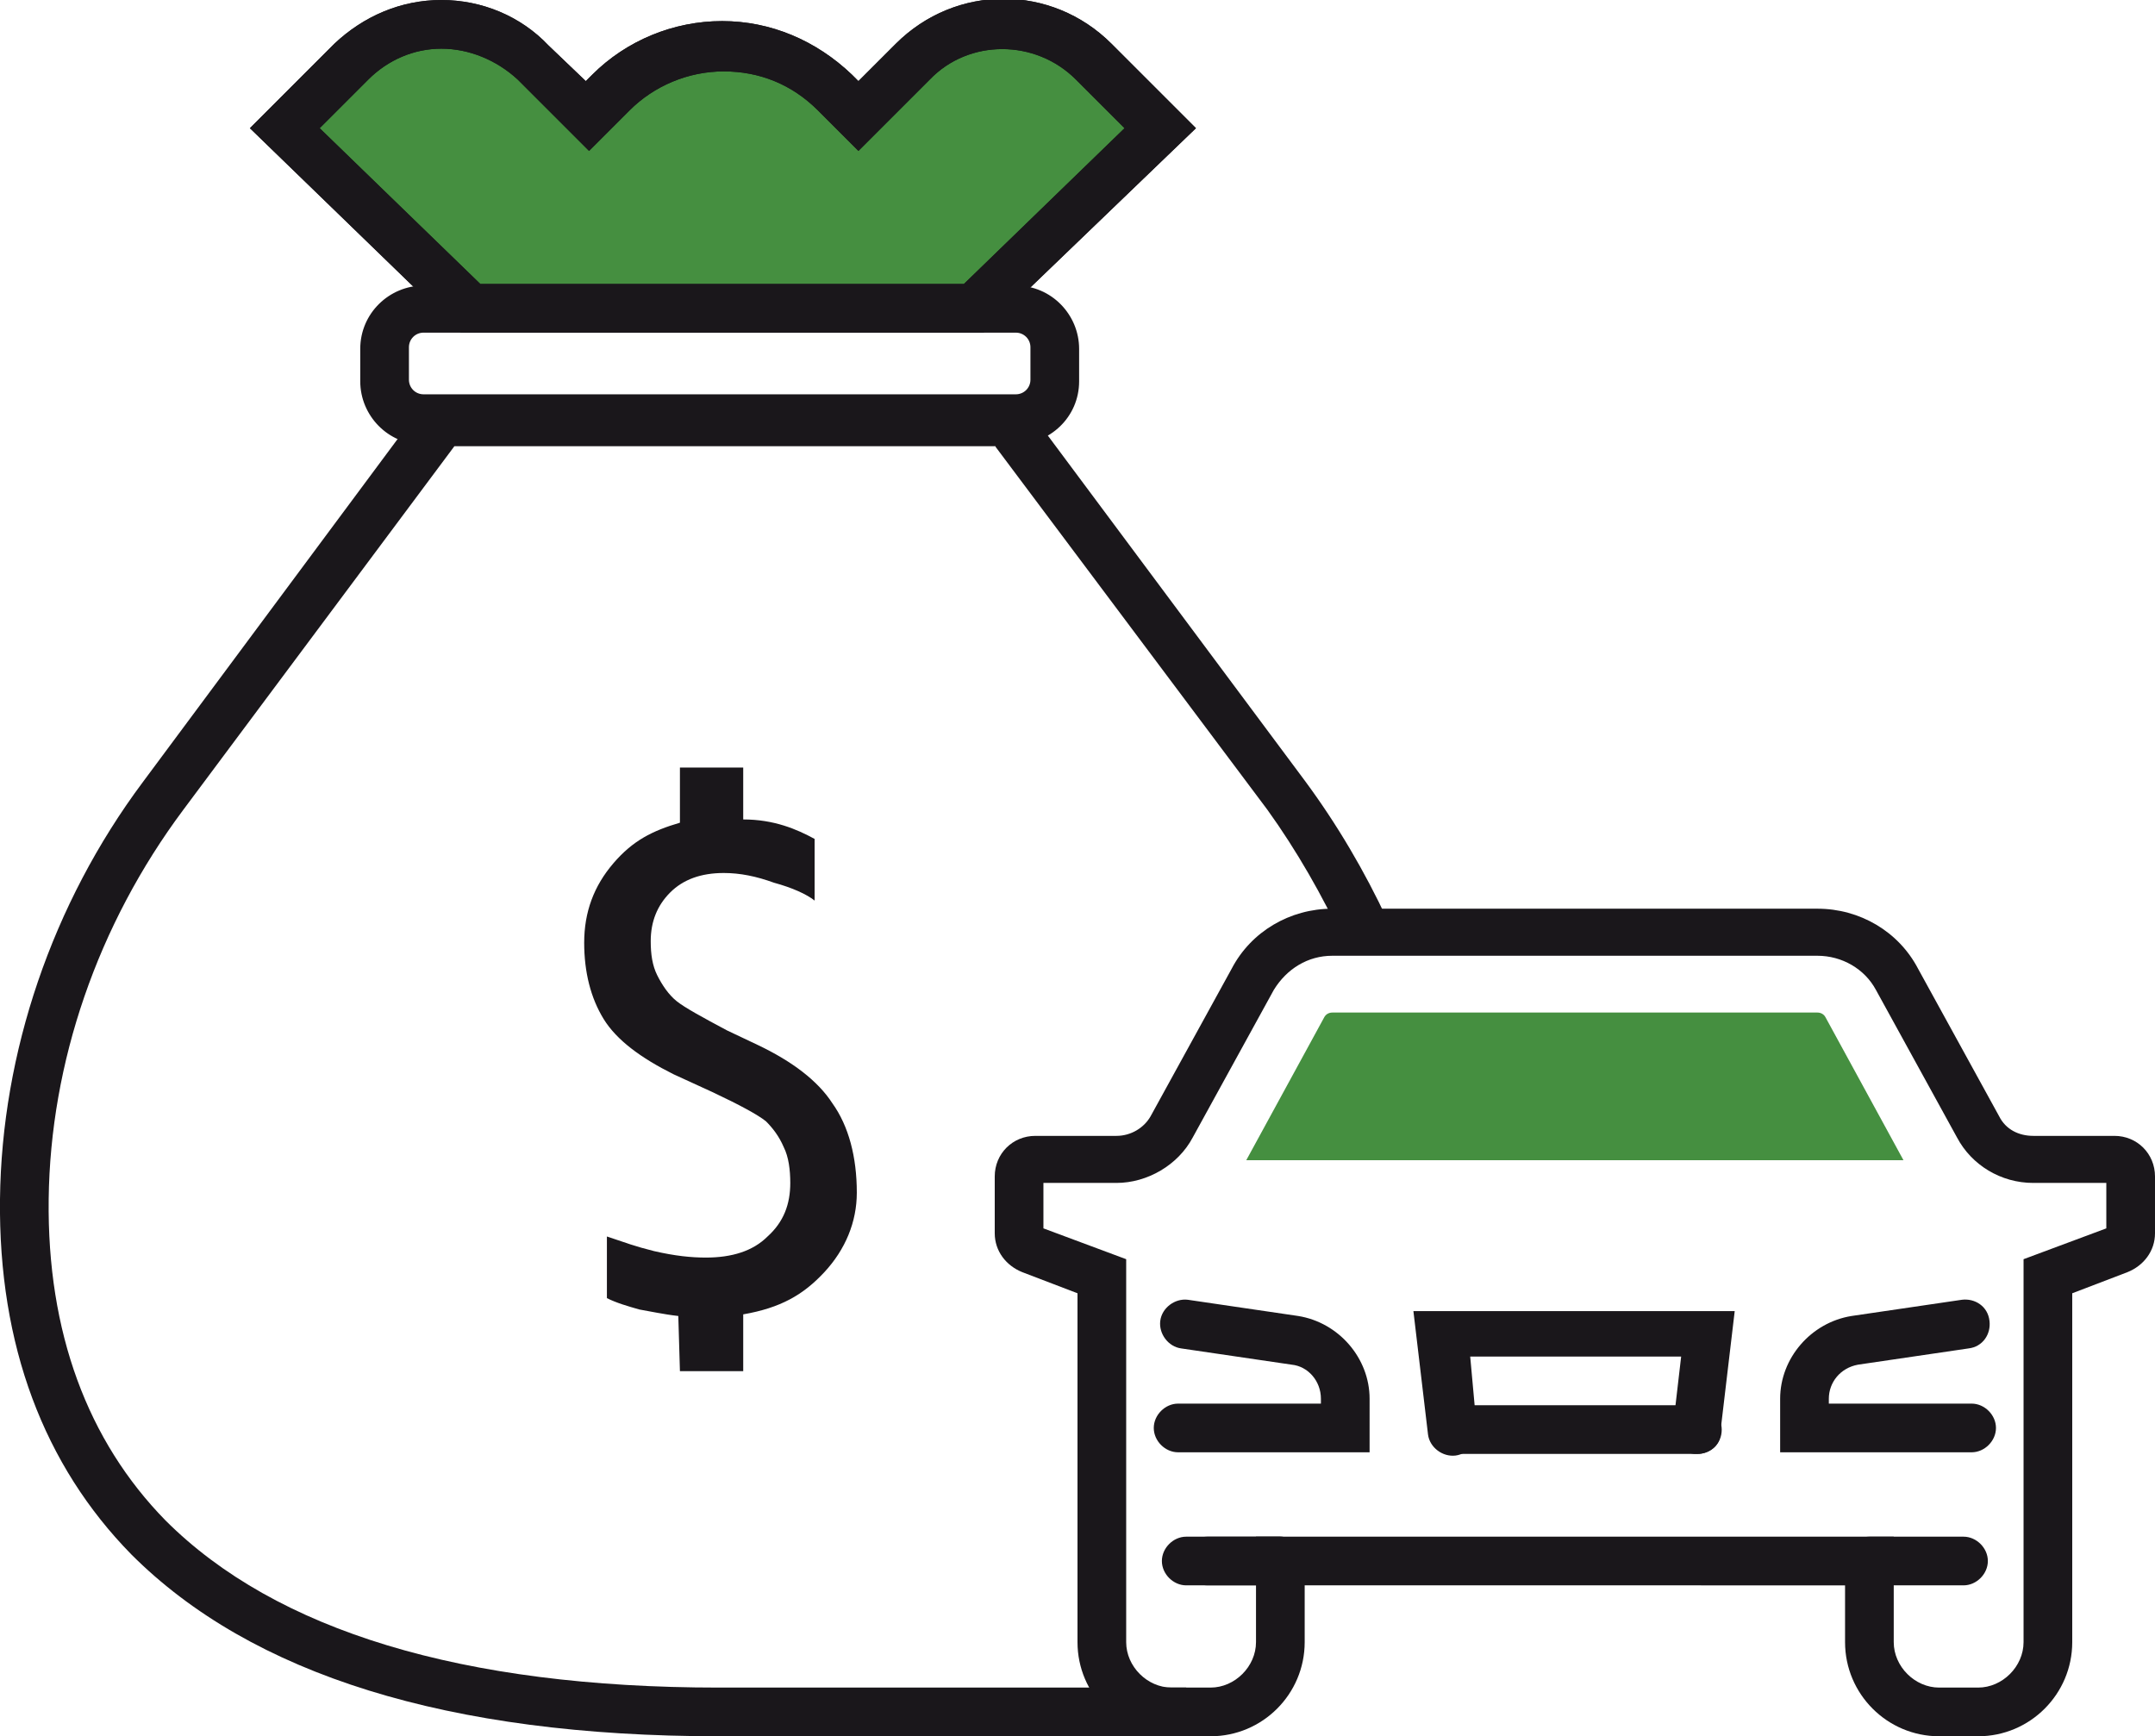
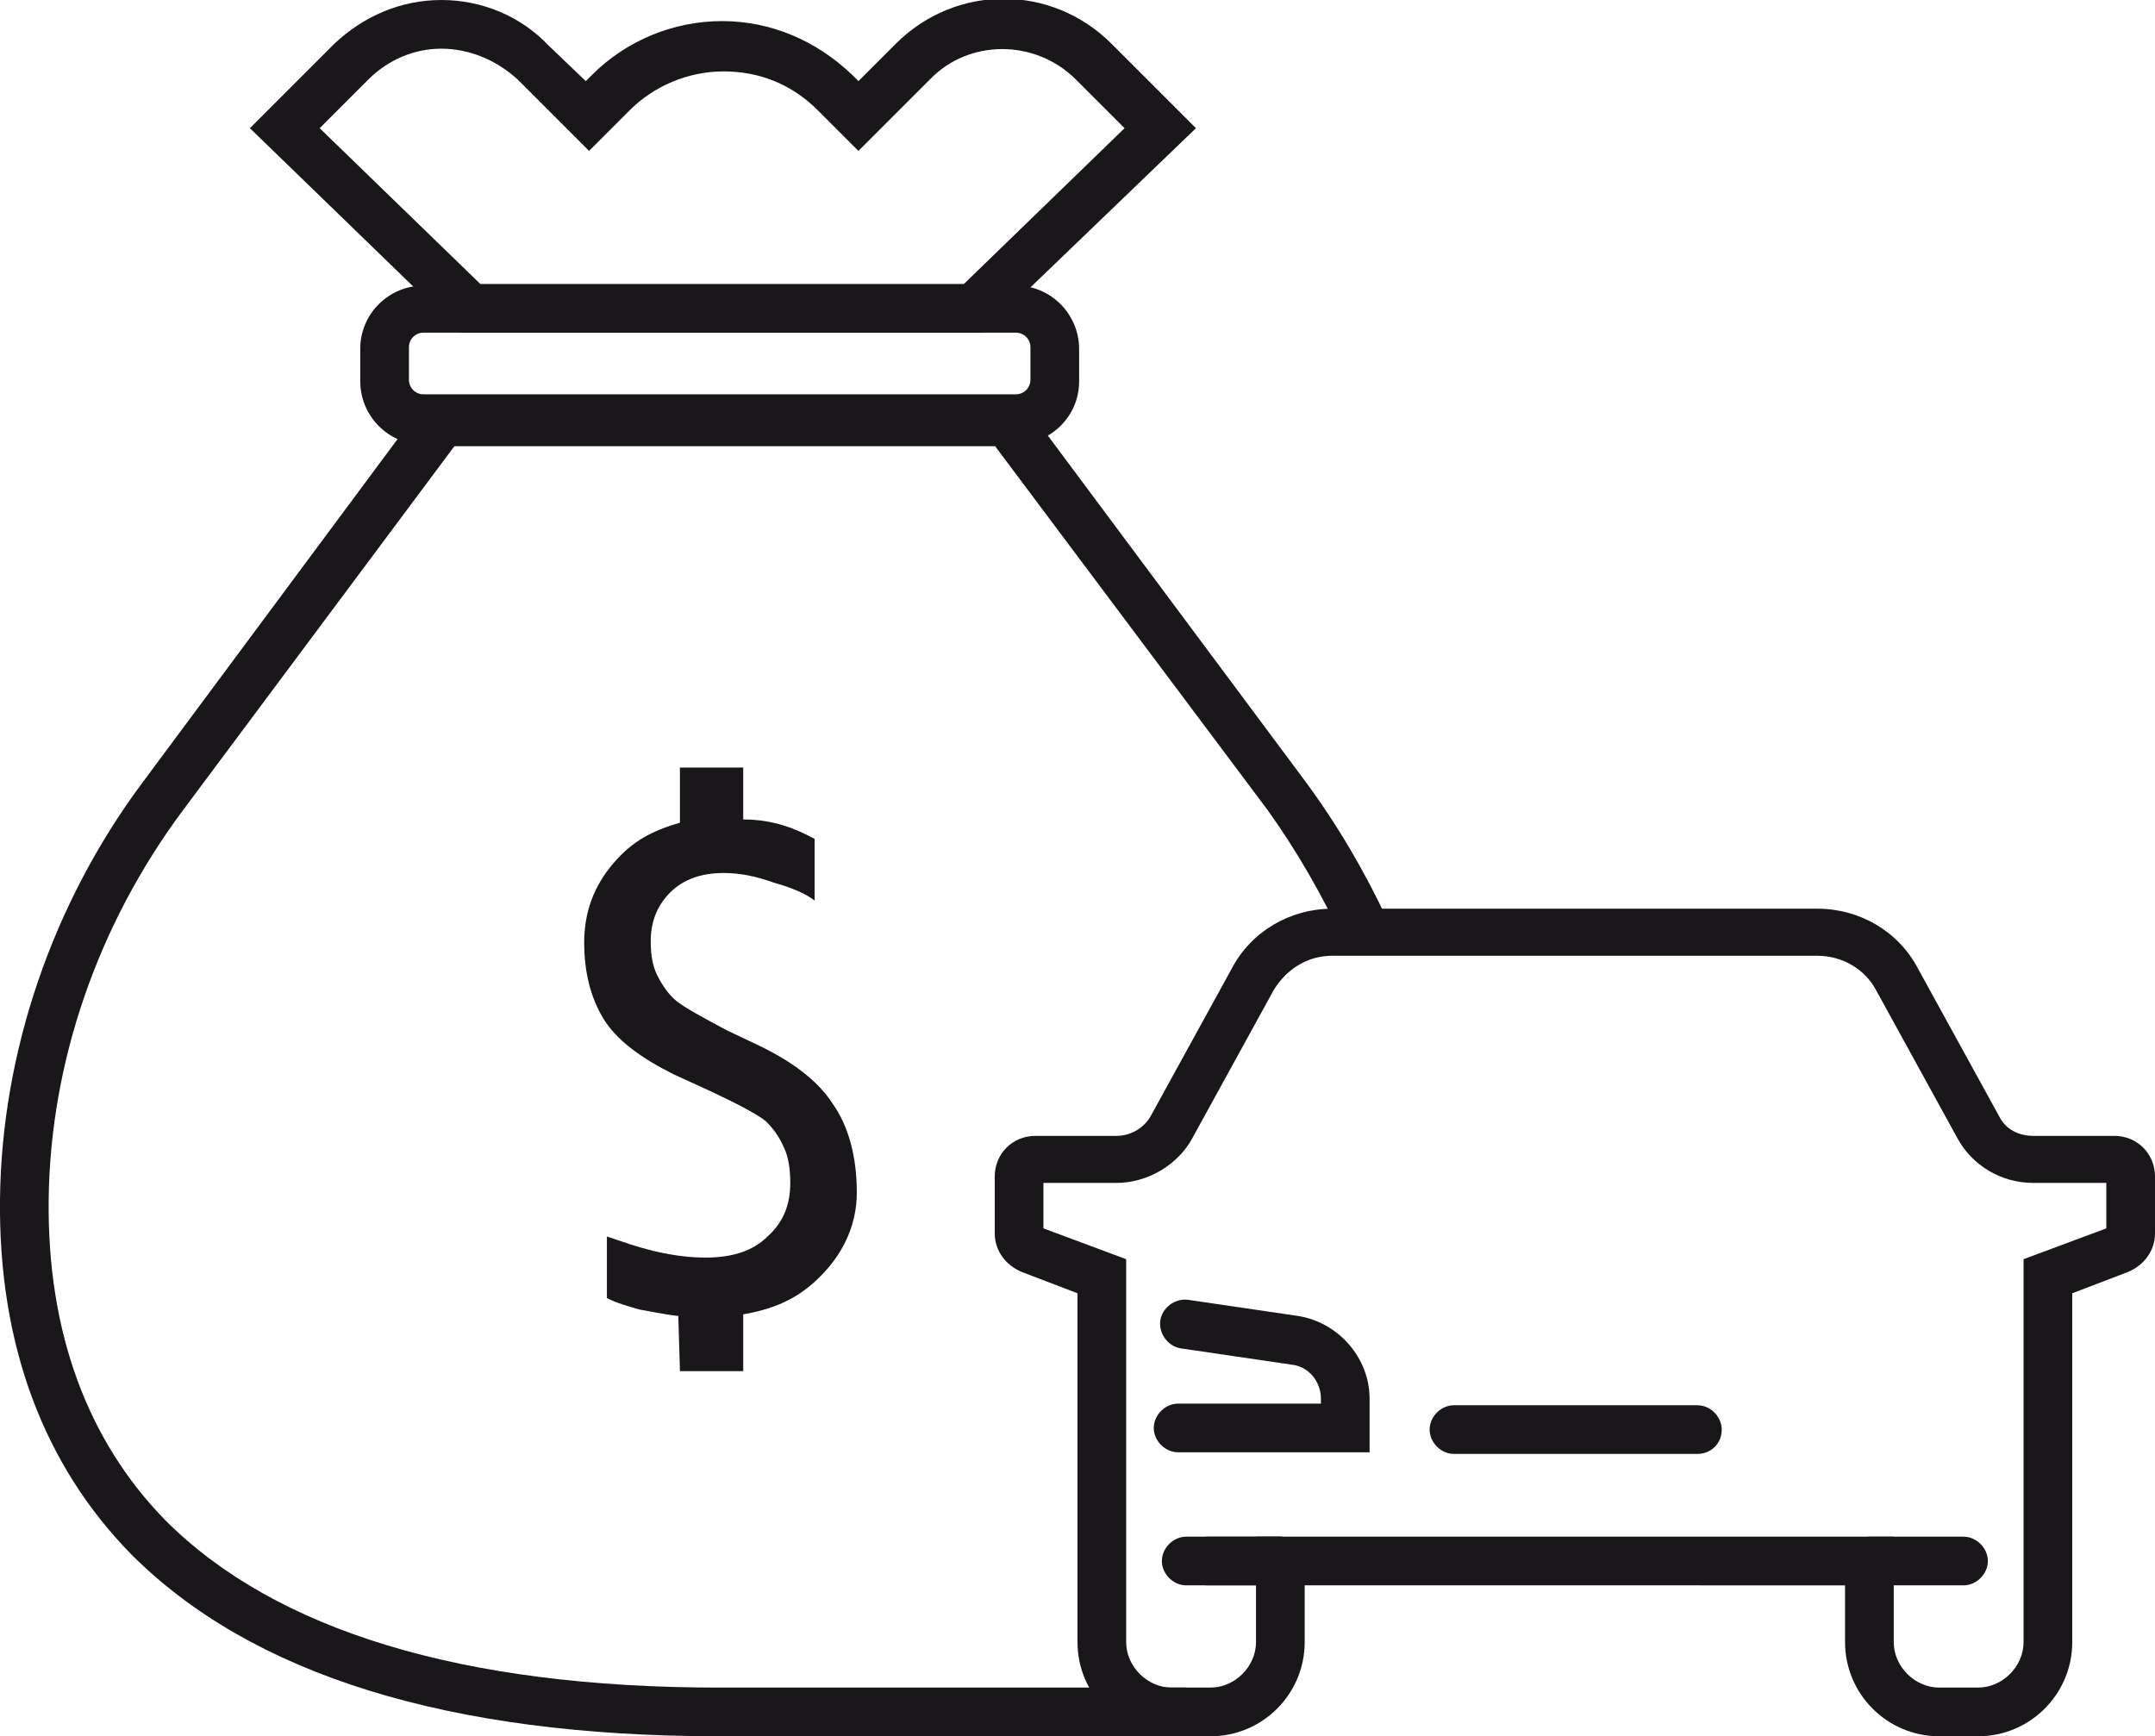
<svg xmlns="http://www.w3.org/2000/svg" version="1.1" id="Ebene_1" x="0px" y="0px" viewBox="0 0 132.8 107" style="enable-background:new 0 0 132.8 107;" xml:space="preserve">
  <style type="text/css">
	.st0{fill:#458F40;}
	.st1{fill:#1A171B;}
</style>
  <g>
    <g>
      <g>
        <g>
          <g>
            <g>
              <g>
-                 <path class="st0" d="M117.3,71.5l-4.8-8.8c-0.1-0.2-0.3-0.3-0.5-0.3H82.1c-0.2,0-0.4,0.1-0.5,0.3l-4.8,8.8h13H117.3z" />
-               </g>
+                 </g>
            </g>
          </g>
        </g>
      </g>
    </g>
    <g>
      <g>
        <g>
          <g>
            <g>
-               <path class="st0" d="M56.2,3.8l-3.3,3.3l-1.5-1.5c-3.8-3.8-10-3.8-13.8,0l-1.5,1.5l-3.3-3.3c-3.1-3.1-8.1-3.1-11.2,0l-4.1,4.1        L29,19h15.5H60L71.5,7.9l-4.1-4.1C64.3,0.7,59.3,0.7,56.2,3.8z" />
-             </g>
+               </g>
          </g>
        </g>
      </g>
    </g>
    <g>
      <g>
        <g>
          <g>
            <g>
              <path class="st1" d="M60.6,20.5H28.4l-13-12.6l5.2-5.2C22.4,1,24.7,0,27.2,0c2.5,0,4.9,1,6.6,2.8L36.1,5l0.4-0.4        c2.1-2.1,5-3.3,8-3.3c3,0,5.8,1.2,8,3.3L52.9,5l2.3-2.3c3.7-3.7,9.6-3.7,13.3,0l5.2,5.2L60.6,20.5z M29.6,17.5h29.8l9.9-9.6        l-3-3c-2.5-2.5-6.6-2.5-9,0l-4.4,4.4l-2.5-2.5c-1.6-1.6-3.6-2.4-5.8-2.4c-2.2,0-4.3,0.9-5.8,2.4l-2.5,2.5l-4.4-4.4        C30.6,3.7,28.9,3,27.2,3c-1.7,0-3.3,0.7-4.5,1.9l-3,3L29.6,17.5z" />
            </g>
          </g>
        </g>
      </g>
    </g>
    <g>
      <g>
        <g>
          <g>
            <g>
              <path class="st1" d="M121.9,107h-2.4c-3.2,0-5.8-2.6-5.8-5.8v-3.5H80.4v3.5c0,3.2-2.6,5.8-5.8,5.8h-2.4        c-3.2,0-5.8-2.6-5.8-5.8V79.7L63,78.4c-1-0.4-1.7-1.3-1.7-2.4v-3.5c0-1.4,1.1-2.5,2.5-2.5h5c0.9,0,1.7-0.5,2.1-1.2l5-9.1        c1.2-2.3,3.6-3.7,6.2-3.7H112c2.6,0,5,1.4,6.2,3.7l5,9.1c0.4,0.8,1.2,1.2,2.1,1.2h5c1.4,0,2.5,1.1,2.5,2.5V76        c0,1.1-0.7,2-1.7,2.4l-3.4,1.3v21.5C127.7,104.4,125.1,107,121.9,107z M77.4,94.7h39.3v6.5c0,1.5,1.3,2.8,2.8,2.8h2.4        c1.5,0,2.8-1.3,2.8-2.8V77.6l5.1-1.9v-2.8h-4.5c-2,0-3.8-1.1-4.7-2.8l-5-9.1c-0.7-1.3-2.1-2.1-3.6-2.1H82.1        c-1.5,0-2.8,0.8-3.6,2.1l-5,9.1c-0.9,1.7-2.8,2.8-4.7,2.8h-4.5v2.8l5.1,1.9v23.6c0,1.5,1.3,2.8,2.8,2.8h2.4        c1.5,0,2.8-1.3,2.8-2.8V94.7z" />
            </g>
          </g>
        </g>
      </g>
    </g>
    <g>
      <g>
        <g>
          <g>
            <g>
              <path class="st1" d="M84.4,89.5H72.6c-0.8,0-1.5-0.7-1.5-1.5s0.7-1.5,1.5-1.5h8.8v-0.3c0-1.1-0.8-2-1.8-2.1l-6.8-1        c-0.8-0.1-1.4-0.9-1.3-1.7c0.1-0.8,0.9-1.4,1.7-1.3l6.8,1c2.5,0.4,4.4,2.6,4.4,5.1V89.5z" />
            </g>
          </g>
        </g>
      </g>
    </g>
    <g>
      <g>
        <g>
          <g>
            <g>
-               <path class="st1" d="M121.5,89.5h-11.8v-3.3c0-2.5,1.9-4.7,4.4-5.1l6.8-1c0.8-0.1,1.6,0.4,1.7,1.3c0.1,0.8-0.4,1.6-1.3,1.7        l-6.8,1c-1.1,0.2-1.8,1.1-1.8,2.1v0.3h8.8c0.8,0,1.5,0.7,1.5,1.5S122.3,89.5,121.5,89.5z" />
-             </g>
+               </g>
          </g>
        </g>
      </g>
    </g>
    <g>
      <g>
        <g>
          <g>
            <g>
              <path class="st1" d="M104.6,89.6h-15c-0.8,0-1.5-0.7-1.5-1.5c0-0.8,0.7-1.5,1.5-1.5h15c0.8,0,1.5,0.7,1.5,1.5        C106.1,89,105.4,89.6,104.6,89.6z" />
            </g>
          </g>
        </g>
      </g>
    </g>
    <g>
      <g>
        <g>
          <g>
            <g>
-               <path class="st1" d="M104.6,89.6c-0.1,0-0.1,0-0.2,0c-0.8-0.1-1.4-0.8-1.3-1.7l0.5-4.3h-13L91,88c0.1,0.8-0.5,1.6-1.3,1.7        c-0.8,0.1-1.6-0.5-1.7-1.3l-0.9-7.6h19.8l-0.9,7.6C106,89.1,105.3,89.6,104.6,89.6z" />
-             </g>
+               </g>
          </g>
        </g>
      </g>
    </g>
    <g>
      <g>
        <g>
          <g>
            <g>
              <path class="st1" d="M78.9,97.7h-4.5c-0.8,0-1.5-0.7-1.5-1.5c0-0.8,0.7-1.5,1.5-1.5h4.5c0.8,0,1.5,0.7,1.5,1.5        C80.4,97,79.7,97.7,78.9,97.7z" />
            </g>
          </g>
        </g>
      </g>
    </g>
    <g>
      <g>
        <g>
          <g>
            <g>
              <path class="st1" d="M121,97.7h-5.8c-0.8,0-1.5-0.7-1.5-1.5c0-0.8,0.7-1.5,1.5-1.5h5.8c0.8,0,1.5,0.7,1.5,1.5        C122.5,97,121.8,97.7,121,97.7z" />
            </g>
          </g>
        </g>
      </g>
    </g>
    <g>
      <g>
        <g>
          <g>
            <g>
-               <path class="st1" d="M78.9,97.7h-5.8c-0.8,0-1.5-0.7-1.5-1.5c0-0.8,0.7-1.5,1.5-1.5h5.8c0.8,0,1.5,0.7,1.5,1.5        C80.4,97,79.7,97.7,78.9,97.7z" />
+               <path class="st1" d="M78.9,97.7h-5.8c-0.8,0-1.5-0.7-1.5-1.5c0-0.8,0.7-1.5,1.5-1.5h5.8c0.8,0,1.5,0.7,1.5,1.5        C80.4,97,79.7,97.7,78.9,97.7" />
            </g>
          </g>
        </g>
      </g>
    </g>
    <g>
      <g>
        <g>
          <g>
            <g>
              <g>
                <path class="st1" d="M41.8,81.1c-0.9-0.1-1.8-0.3-2.4-0.4c-0.7-0.2-1.4-0.4-2-0.7l0-3.8c1.2,0.4,1.7,0.6,2.9,0.9         c1.3,0.3,2.3,0.4,3.2,0.4c1.6,0,2.9-0.4,3.8-1.3c1-0.9,1.4-2,1.4-3.3c0-0.8-0.1-1.6-0.4-2.2c-0.3-0.7-0.7-1.2-1.1-1.6         c-0.5-0.4-1.6-1-3.3-1.8l-2.4-1.1c-2-1-3.5-2.1-4.3-3.4c-0.8-1.3-1.2-2.9-1.2-4.7c0-1.9,0.6-3.5,1.8-4.9         c1.2-1.4,2.4-2,4.1-2.5l0-3.4h3.9l0,3.2c1.9,0,3.3,0.6,4.4,1.2l0,3.8c-0.5-0.4-1.4-0.8-2.5-1.1c-1.1-0.4-2.1-0.6-3.1-0.6         c-1.4,0-2.5,0.4-3.3,1.2c-0.8,0.8-1.2,1.8-1.2,3c0,0.8,0.1,1.5,0.4,2.1c0.3,0.6,0.7,1.2,1.2,1.6c0.5,0.4,1.6,1,3.1,1.8         l1.9,0.9c2.1,1,3.7,2.2,4.6,3.6c1,1.4,1.5,3.3,1.5,5.5c0,1.8-0.7,3.5-2,4.9c-1.3,1.4-2.7,2.2-5,2.6l0,3.5h-3.9L41.8,81.1z" />
              </g>
            </g>
          </g>
        </g>
      </g>
    </g>
    <g>
      <g>
        <g>
          <g>
            <g>
              <path class="st1" d="M73.1,107H44.3c-16.7,0-28.8-3.8-36.2-11.2C2.7,90.3-0.1,82.9,0,73.9c0.1-9,3.2-18.2,8.8-25.7l17.6-23.7        h34.9v3H28L11.3,49.9C6,57,3.1,65.5,3,73.9c-0.1,8.2,2.4,14.9,7.2,19.8C17,100.5,28.5,104,44.3,104h28.8V107z" />
            </g>
          </g>
        </g>
      </g>
    </g>
    <g>
      <g>
        <g>
          <g>
            <g>
              <path class="st1" d="M82.8,58c-1.3-2.8-2.9-5.6-4.7-8.1L60.8,26.8l2.4-1.8l17.2,23.1c2,2.7,3.7,5.6,5.1,8.6L82.8,58z" />
            </g>
          </g>
        </g>
      </g>
    </g>
    <g>
      <g>
        <g>
          <g>
            <g>
              <path class="st1" d="M62.5,27.4H26.1c-2.2,0-3.9-1.8-3.9-3.9v-2c0-2.2,1.8-3.9,3.9-3.9h36.5c2.2,0,3.9,1.8,3.9,3.9v2        C66.5,25.7,64.7,27.4,62.5,27.4z M26.1,20.5c-0.5,0-0.9,0.4-0.9,0.9v2c0,0.5,0.4,0.9,0.9,0.9h36.5c0.5,0,0.9-0.4,0.9-0.9v-2        c0-0.5-0.4-0.9-0.9-0.9H26.1z" />
            </g>
          </g>
        </g>
      </g>
    </g>
    <g>
      <g>
        <g>
          <g>
            <g>
-               <path class="st1" d="M60.6,20.5H28.4l-13-12.6l5.2-5.2C22.4,1,24.7,0,27.2,0c2.5,0,4.9,1,6.6,2.8L36.1,5l0.4-0.4        c2.1-2.1,5-3.3,8-3.3c3,0,5.8,1.2,8,3.3L52.9,5l2.3-2.3c3.7-3.7,9.6-3.7,13.3,0l5.2,5.2L60.6,20.5z M29.6,17.5h29.8l9.9-9.6        l-3-3c-2.5-2.5-6.6-2.5-9,0l-4.4,4.4l-2.5-2.5c-1.6-1.6-3.6-2.4-5.8-2.4c-2.2,0-4.3,0.9-5.8,2.4l-2.5,2.5l-4.4-4.4        C30.6,3.7,28.9,3,27.2,3c-1.7,0-3.3,0.7-4.5,1.9l-3,3L29.6,17.5z" />
-             </g>
+               </g>
          </g>
        </g>
      </g>
    </g>
  </g>
</svg>